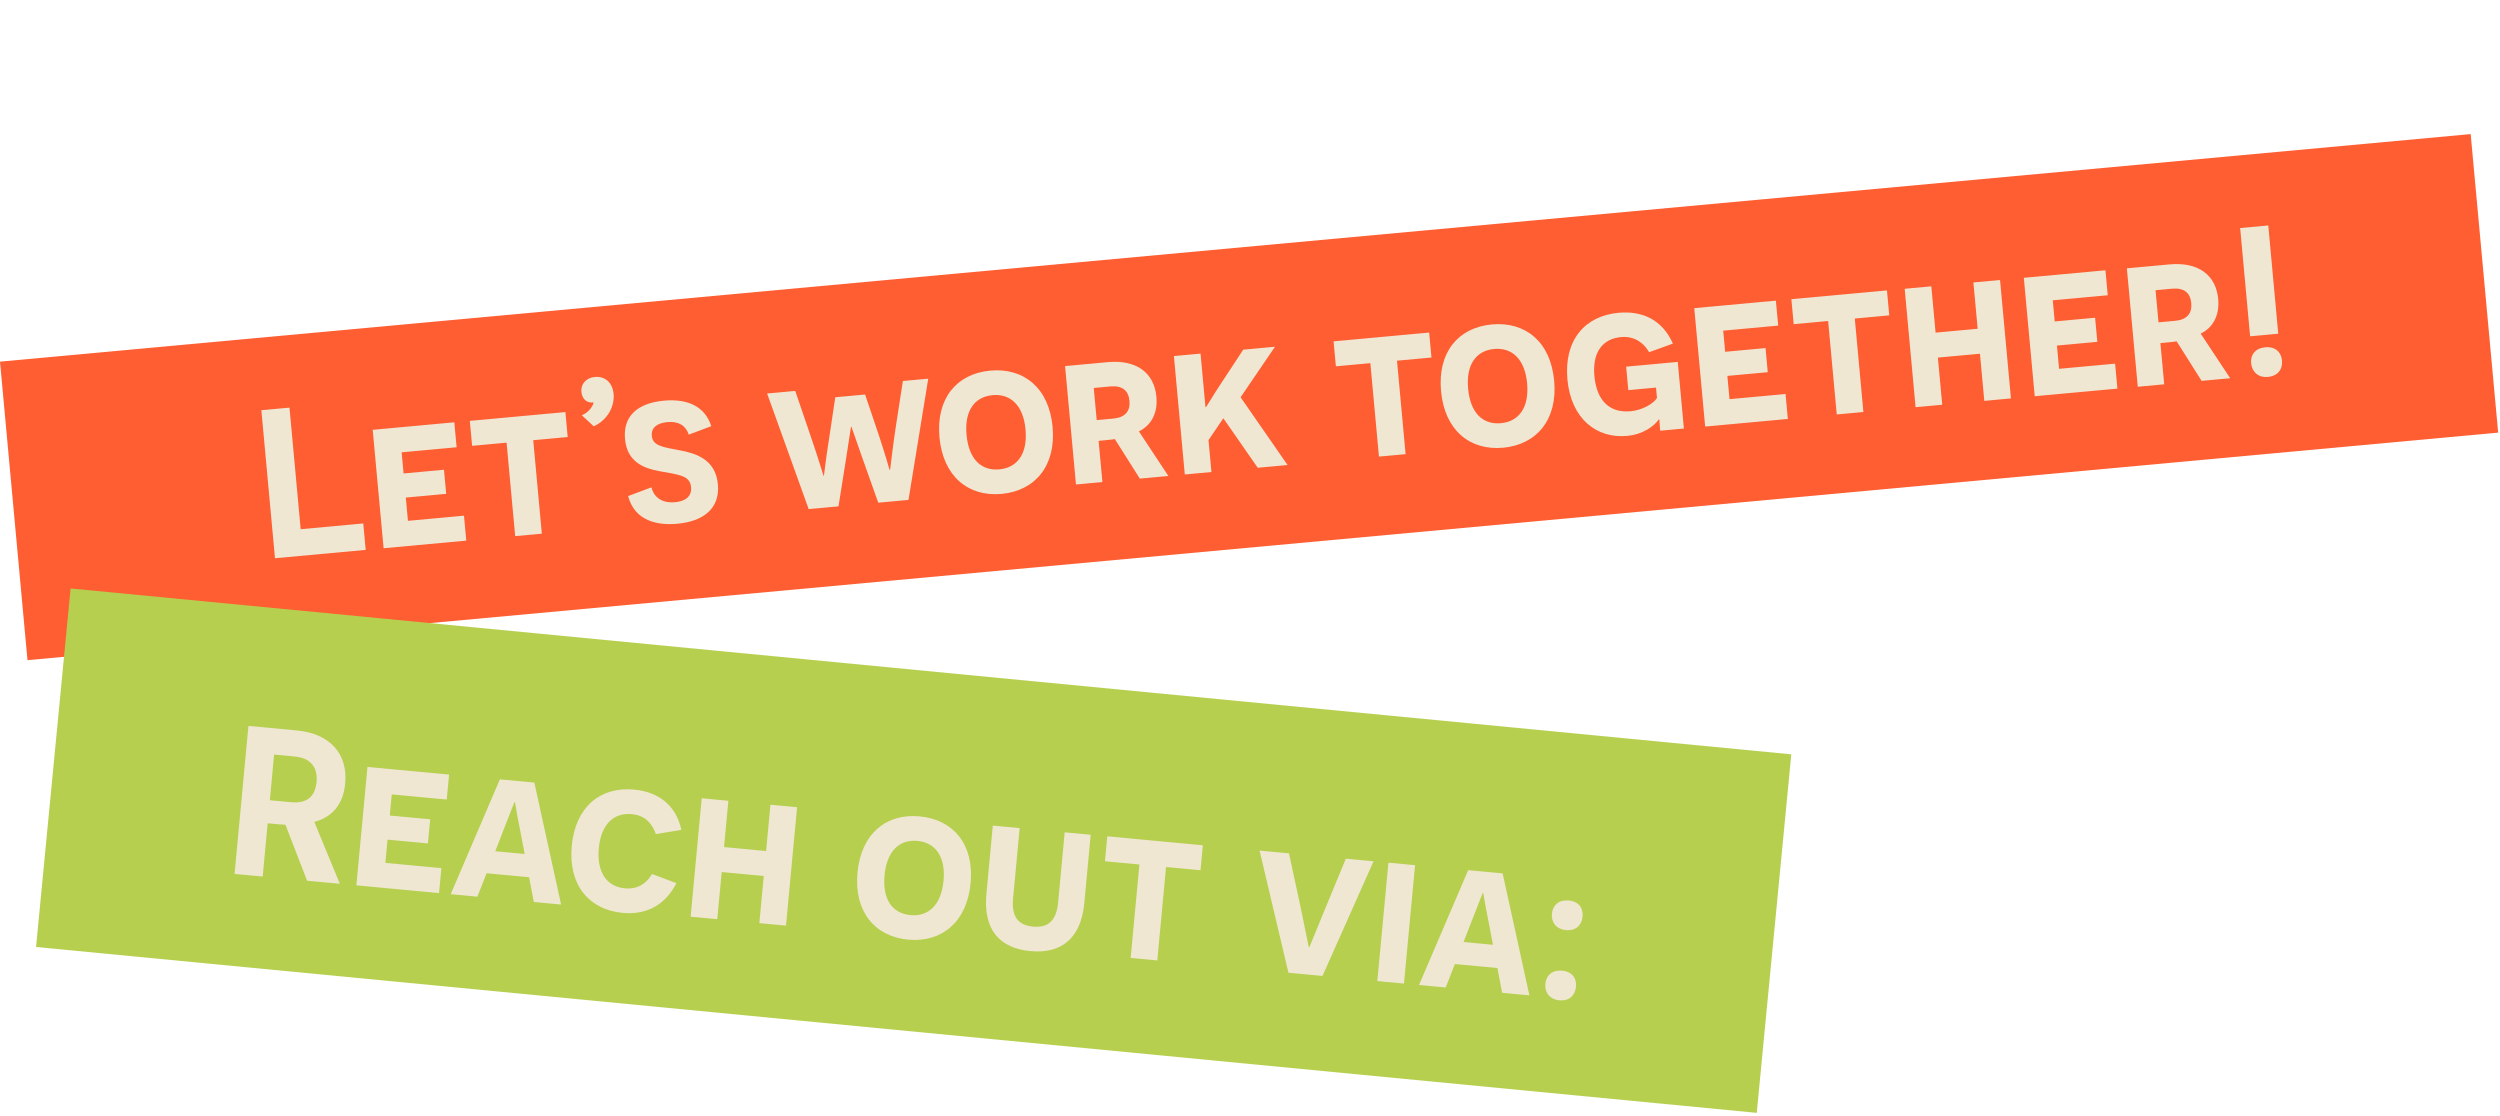
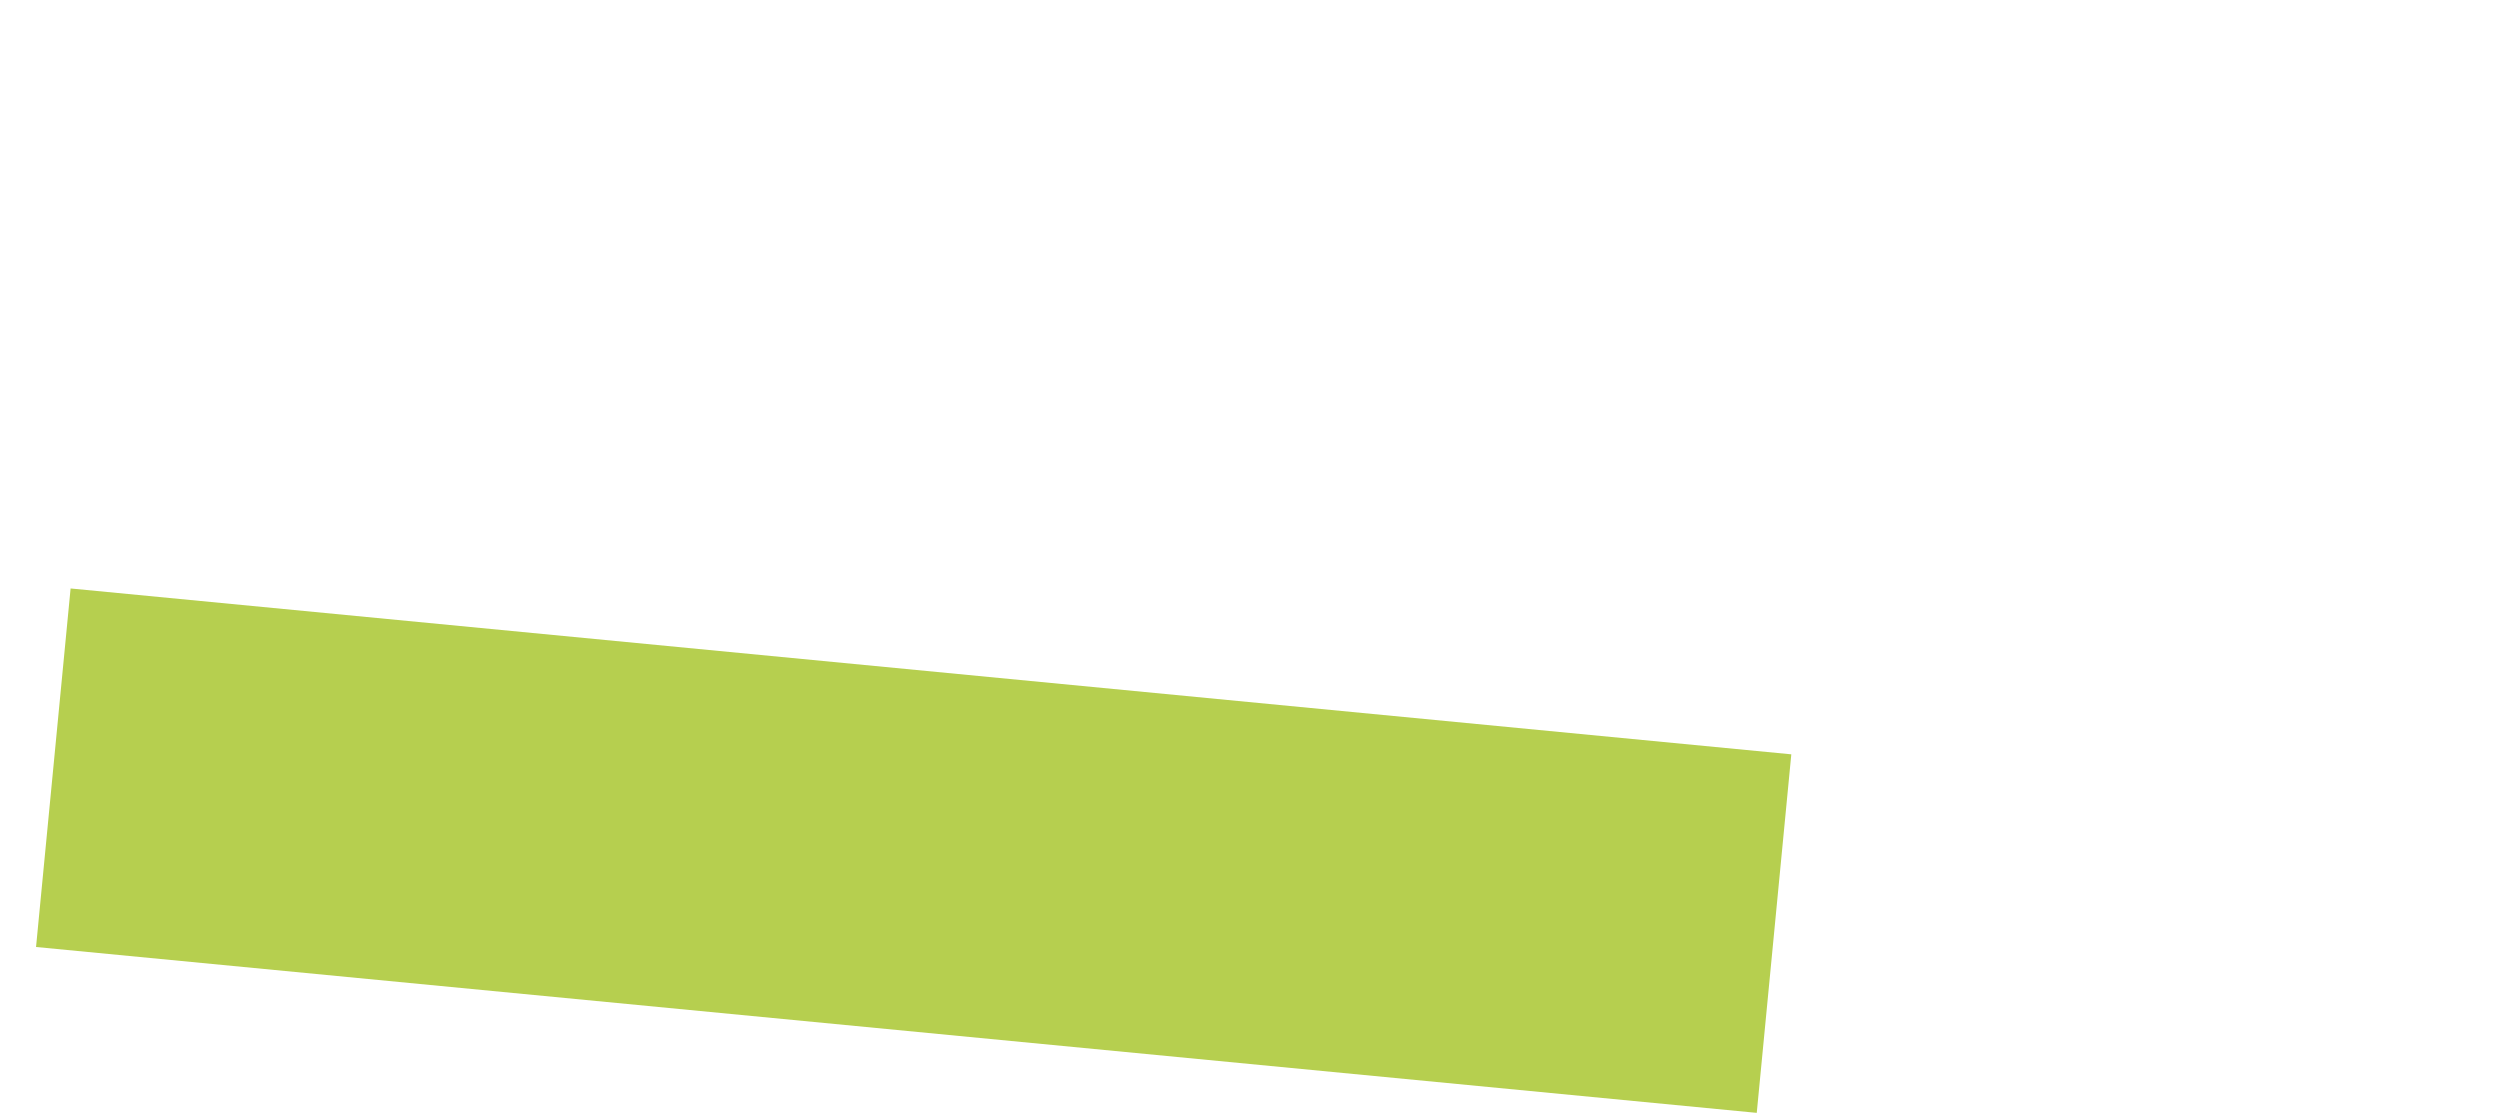
<svg xmlns="http://www.w3.org/2000/svg" width="883" height="394" viewBox="0 0 883 394" fill="none">
-   <rect y="127.729" width="876.334" height="105.887" transform="rotate(-5.262 0 127.729)" fill="#FF5E32" />
-   <path d="M97.124 197.169L92.311 144.89L102.244 143.975L106.198 186.919L128.304 184.883L129.164 194.219L97.124 197.169ZM135.487 193.637L131.637 151.814L160.465 149.16L161.276 157.972L141.859 159.76L142.546 167.228L156.811 165.915L157.595 174.429L143.33 175.742L144.086 183.958L163.878 182.136L164.689 190.948L135.487 193.637ZM200.508 154.36L188.335 155.481L191.374 188.492L181.964 189.358L178.925 156.348L166.751 157.468L165.94 148.656L199.697 145.548L200.508 154.36ZM209.688 142.143C207.305 142.437 205.592 141.013 205.345 138.325C205.104 135.711 207.003 133.427 210.065 133.145C213.649 132.815 216.341 135.053 216.719 139.16C217.132 143.641 214.482 148.404 209.711 150.576L205.51 146.67C207.472 145.886 209.188 144.071 209.688 142.143ZM221.856 175.216L230.082 172.124C230.819 175.22 233.395 177.844 238.474 177.377C242.208 177.033 244.379 175.252 244.083 172.04C243.691 167.783 239.461 167.645 232.716 166.383C227.731 165.411 221.523 163.422 220.753 155.058C220.01 146.992 225.159 142.375 234.494 141.516C243.158 140.718 249.089 143.787 251.215 150.521L243.281 153.511C242.238 150.368 239.751 148.714 235.718 149.085C231.984 149.429 229.956 151.122 230.217 153.96C230.533 157.396 233.895 157.915 240.177 159.069C245.468 160.088 252.729 162.056 253.554 171.018C254.365 179.83 248.137 184.17 239.25 184.988C232.229 185.634 224.174 184.041 221.856 175.216ZM310.198 177.552L304.809 162.382C302.071 154.726 300.803 150.776 300.722 150.708L300.572 150.722C300.504 150.803 299.986 154.993 298.685 162.946L296.157 178.845L285.626 179.814L270.947 138.988L280.88 138.074L286.555 154.724C289.335 162.828 290.787 167.966 290.869 168.034L291.018 168.021C291.086 167.939 291.582 162.696 292.782 155.28L295.02 140.312L305.55 139.343L310.415 153.732C312.718 160.751 314.163 165.814 314.17 165.889L314.394 165.868C314.462 165.787 314.958 160.544 316.205 151.994L318.894 134.574L327.856 133.749L320.877 176.569L310.198 177.552ZM331.822 154.473C330.55 140.656 337.962 131.99 349.762 130.904C361.562 129.818 370.506 136.978 371.778 150.794C373.043 164.536 365.57 173.358 353.77 174.445C341.97 175.531 333.087 168.215 331.822 154.473ZM341.381 153.593C342.179 162.256 346.624 166.366 352.973 165.781C359.321 165.197 363.009 160.263 362.218 151.674C361.434 143.16 356.907 138.983 350.559 139.567C344.211 140.152 340.598 145.079 341.381 153.593ZM402.589 169.047L393.773 155.096C392.883 155.253 390.942 155.432 390.344 155.487L388.029 155.7L389.37 170.264L380.034 171.123L376.184 129.3L391.27 127.911C401.502 126.969 407.666 131.749 408.436 140.114C409.007 146.312 406.295 150.403 402.257 152.357L412.671 168.118L402.589 169.047ZM387.355 148.381L393.255 147.838C397.363 147.46 399.268 145.251 398.931 141.591C398.588 137.857 396.318 136.108 392.135 136.493L386.31 137.029L387.355 148.381ZM444.236 165.212L432.082 147.728L426.842 155.441L427.881 166.718L418.47 167.584L414.62 125.761L424.03 124.895L424.952 134.903L425.77 143.79L425.994 143.769C426.529 143.042 427.891 140.657 429.471 138.177L439.116 123.506L450.319 122.475L438.178 140.313L454.767 164.243L444.236 165.212ZM505.59 126.274L493.417 127.394L496.456 160.405L487.046 161.271L484.007 128.261L471.833 129.382L471.022 120.569L504.779 117.461L505.59 126.274ZM508.978 138.163C507.706 124.347 515.118 115.681 526.918 114.594C538.718 113.508 547.662 120.668 548.934 134.485C550.199 148.227 542.726 157.049 530.926 158.135C519.126 159.222 510.243 151.905 508.978 138.163ZM518.537 137.283C519.335 145.946 523.781 150.056 530.129 149.472C536.477 148.887 540.165 143.954 539.374 135.365C538.591 126.851 534.063 122.673 527.715 123.258C521.367 123.842 517.754 128.769 518.537 137.283ZM594.748 151.356L586.383 152.126C586.108 149.138 586.121 148.459 586.086 148.086L585.937 148.1C584.269 150.438 580.477 153.423 574.652 153.959C563.897 154.949 554.885 147.871 553.613 134.054C552.328 120.088 559.828 111.565 571.628 110.478C580.291 109.681 587.235 113.108 590.857 121.361L582.474 124.392C580.766 121.386 577.497 118.599 572.568 119.053C565.921 119.665 562.375 124.51 563.139 132.8C563.95 141.613 568.565 145.933 575.959 145.253C580.216 144.861 584.138 142.466 585.243 140.557L584.906 136.897L575.122 137.798L574.359 129.508L592.582 127.83L594.748 151.356ZM602.263 150.664L598.413 108.841L627.241 106.187L628.052 114.999L608.635 116.787L609.322 124.256L623.587 122.942L624.371 131.456L610.106 132.77L610.862 140.985L630.654 139.163L631.465 147.975L602.263 150.664ZM667.284 111.388L655.111 112.508L658.15 145.519L648.74 146.385L645.701 113.375L633.527 114.495L632.716 105.683L666.473 102.575L667.284 111.388ZM710.265 140.721L700.855 141.587L699.322 124.933L684.46 126.301L685.993 142.955L676.583 143.822L672.733 101.999L682.143 101.132L683.649 117.488L698.511 116.12L697.005 99.764L706.415 98.898L710.265 140.721ZM718.666 139.948L714.815 98.124L743.643 95.47L744.455 104.283L725.037 106.071L725.724 113.539L739.989 112.226L740.773 120.74L726.508 122.053L727.265 130.268L747.056 128.446L747.867 137.259L718.666 139.948ZM777.614 134.521L768.798 120.57C767.909 120.727 765.967 120.906 765.37 120.961L763.054 121.174L764.395 135.738L755.06 136.597L751.209 94.774L766.295 93.385C776.527 92.443 782.691 97.223 783.461 105.588C784.032 111.786 781.321 115.877 777.283 117.831L787.697 133.592L777.614 134.521ZM762.381 113.855L768.281 113.312C772.388 112.934 774.294 110.725 773.957 107.065C773.613 103.331 771.343 101.582 767.161 101.967L761.335 102.503L762.381 113.855ZM801.155 79.631L804.675 117.87L794.742 118.784L791.222 80.546L801.155 79.631ZM801.033 133.118C797.523 133.441 795.442 131.298 795.093 128.317C794.818 125.33 796.56 122.985 800.07 122.662C803.58 122.339 805.722 124.326 805.997 127.313C806.279 130.375 804.618 132.788 801.033 133.118Z" fill="#F0E7D3" />
  <rect x="24.936" y="207.846" width="610.571" height="127.22" transform="rotate(5.506 24.936 207.846)" fill="#B6CF4F" />
-   <path d="M108.458 311.067L100.821 291.293L98.051 291.109L94.541 290.779L92.777 309.597L82.846 308.666L87.747 256.395L104.847 257.998C116.72 259.112 122.892 266.395 121.919 276.774C121.232 284.092 117.261 288.692 111.009 290.29L120.032 312.153L108.458 311.067ZM95.305 282.64L102.847 283.347C107.924 283.824 111.278 281.803 111.803 276.202C112.3 270.901 109.586 267.708 104.135 267.197L96.817 266.511L95.305 282.64ZM125.87 312.7L129.791 270.884L158.615 273.587L157.788 282.398L138.373 280.577L137.673 288.045L151.936 289.382L151.137 297.895L136.875 296.557L136.105 304.771L155.893 306.627L155.067 315.438L125.87 312.7ZM186.877 309.834L171.867 308.426L168.605 316.708L159.196 315.825L176.559 275.269L188.73 276.411L198.175 319.481L188.543 318.577L186.877 309.834ZM185.311 301.627L183.899 294.187C182.453 287.121 181.961 283.535 181.9 283.378L181.676 283.357C181.587 283.5 180.192 287.135 177.517 293.966L174.932 300.653L185.311 301.627ZM230.313 308.709L238.901 311.925C235.391 318.828 229.247 323.298 219.912 322.423C208.04 321.31 200.65 312.557 201.945 298.742C203.226 285.077 211.973 277.762 223.995 278.889C232.508 279.687 238.775 284.343 240.665 293.108L231.637 294.596C230.862 292.414 229.007 288.097 223.183 287.551C216.611 286.935 212.28 291.35 211.517 299.489C210.698 308.226 214.378 313.166 220.725 313.761C225.429 314.202 228.437 311.848 230.313 308.709ZM277.608 326.93L268.199 326.047L269.761 309.395L254.901 308.002L253.339 324.654L243.931 323.772L247.852 281.955L257.261 282.837L255.727 299.191L270.587 300.584L272.121 284.231L281.529 285.113L277.608 326.93ZM302.869 308.206C304.165 294.392 313.046 287.24 324.845 288.346C336.643 289.453 344.115 298.138 342.819 311.953C341.531 325.692 332.56 332.987 320.762 331.88C308.964 330.774 301.581 321.946 302.869 308.206ZM312.427 309.103C311.615 317.765 315.227 322.623 321.574 323.218C327.922 323.814 332.456 319.644 333.261 311.056C334.059 302.544 330.38 297.604 324.032 297.008C317.685 296.413 313.226 300.59 312.427 309.103ZM385.235 294.838L382.974 318.957C381.776 331.726 374.584 336.928 363.981 335.933C353.153 334.918 347.203 328.484 348.4 315.715L350.662 291.596L360.145 292.485L357.814 317.351C357.225 323.624 359.491 326.774 364.868 327.278C370.244 327.782 373.131 325.115 373.719 318.843L376.051 293.977L385.235 294.838ZM424.021 307.364L411.849 306.223L408.754 339.228L399.346 338.346L402.441 305.34L390.269 304.199L391.095 295.388L424.847 298.553L424.021 307.364ZM467.101 344.7L455.079 343.572L444.887 300.432L455.267 301.405L459.362 320.396C461.284 329.616 462.194 334.371 462.255 334.528L462.479 334.549C462.568 334.406 464.332 330.052 467.949 321.201L475.354 303.289L485.136 304.206L467.101 344.7ZM486.47 346.516L490.392 304.699L499.8 305.582L495.879 347.398L486.47 346.516ZM528.882 341.906L513.873 340.498L510.61 348.78L501.202 347.897L518.564 307.341L530.736 308.483L540.181 351.553L530.548 350.649L528.882 341.906ZM527.316 333.699L525.905 326.259C524.458 319.193 523.966 315.607 523.905 315.45L523.681 315.429C523.593 315.572 522.197 319.207 519.523 326.037L516.937 332.725L527.316 333.699ZM553.095 328.508C549.586 328.179 547.861 325.682 548.142 322.695C548.422 319.708 550.566 317.724 554.076 318.054C557.585 318.383 559.249 320.723 558.969 323.71C558.682 326.772 556.605 328.837 553.095 328.508ZM550.771 353.299C547.261 352.97 545.537 350.473 545.817 347.486C546.097 344.499 548.241 342.516 551.751 342.845C555.261 343.174 556.924 345.515 556.644 348.501C556.357 351.563 554.28 353.628 550.771 353.299Z" fill="#F0E7D3" />
</svg>